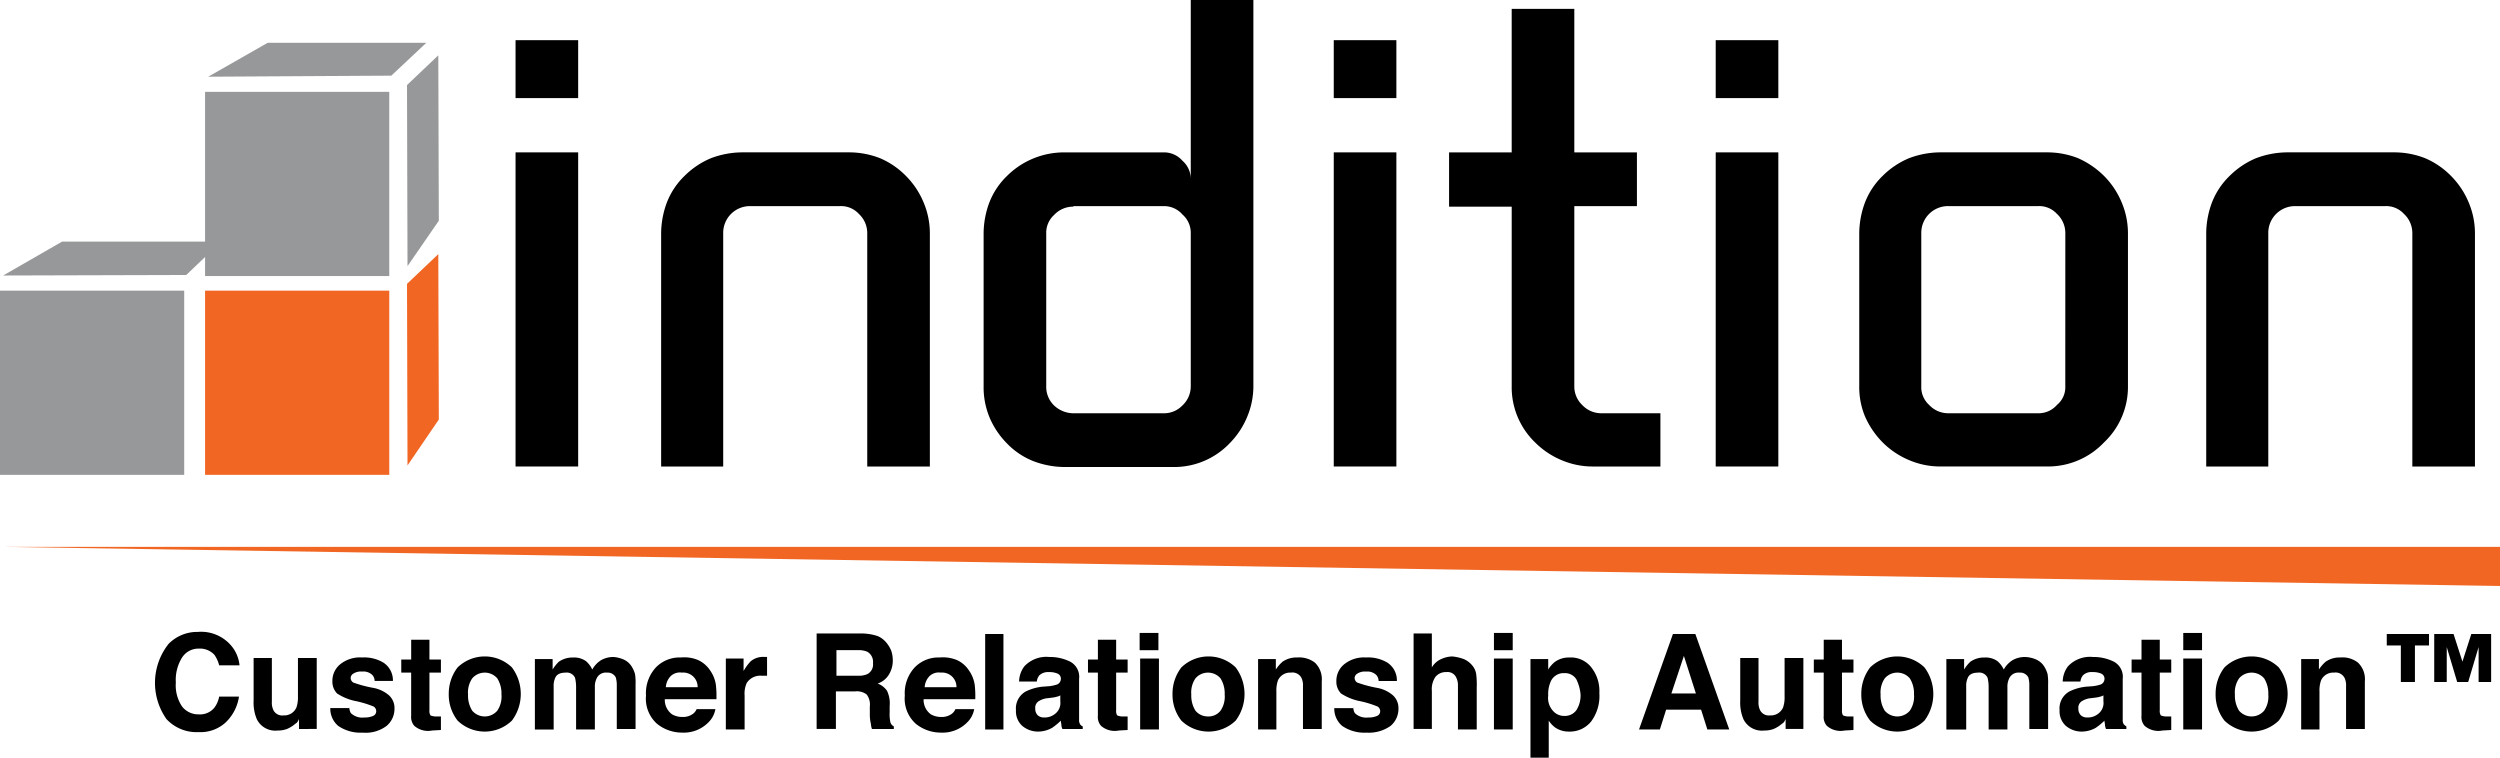
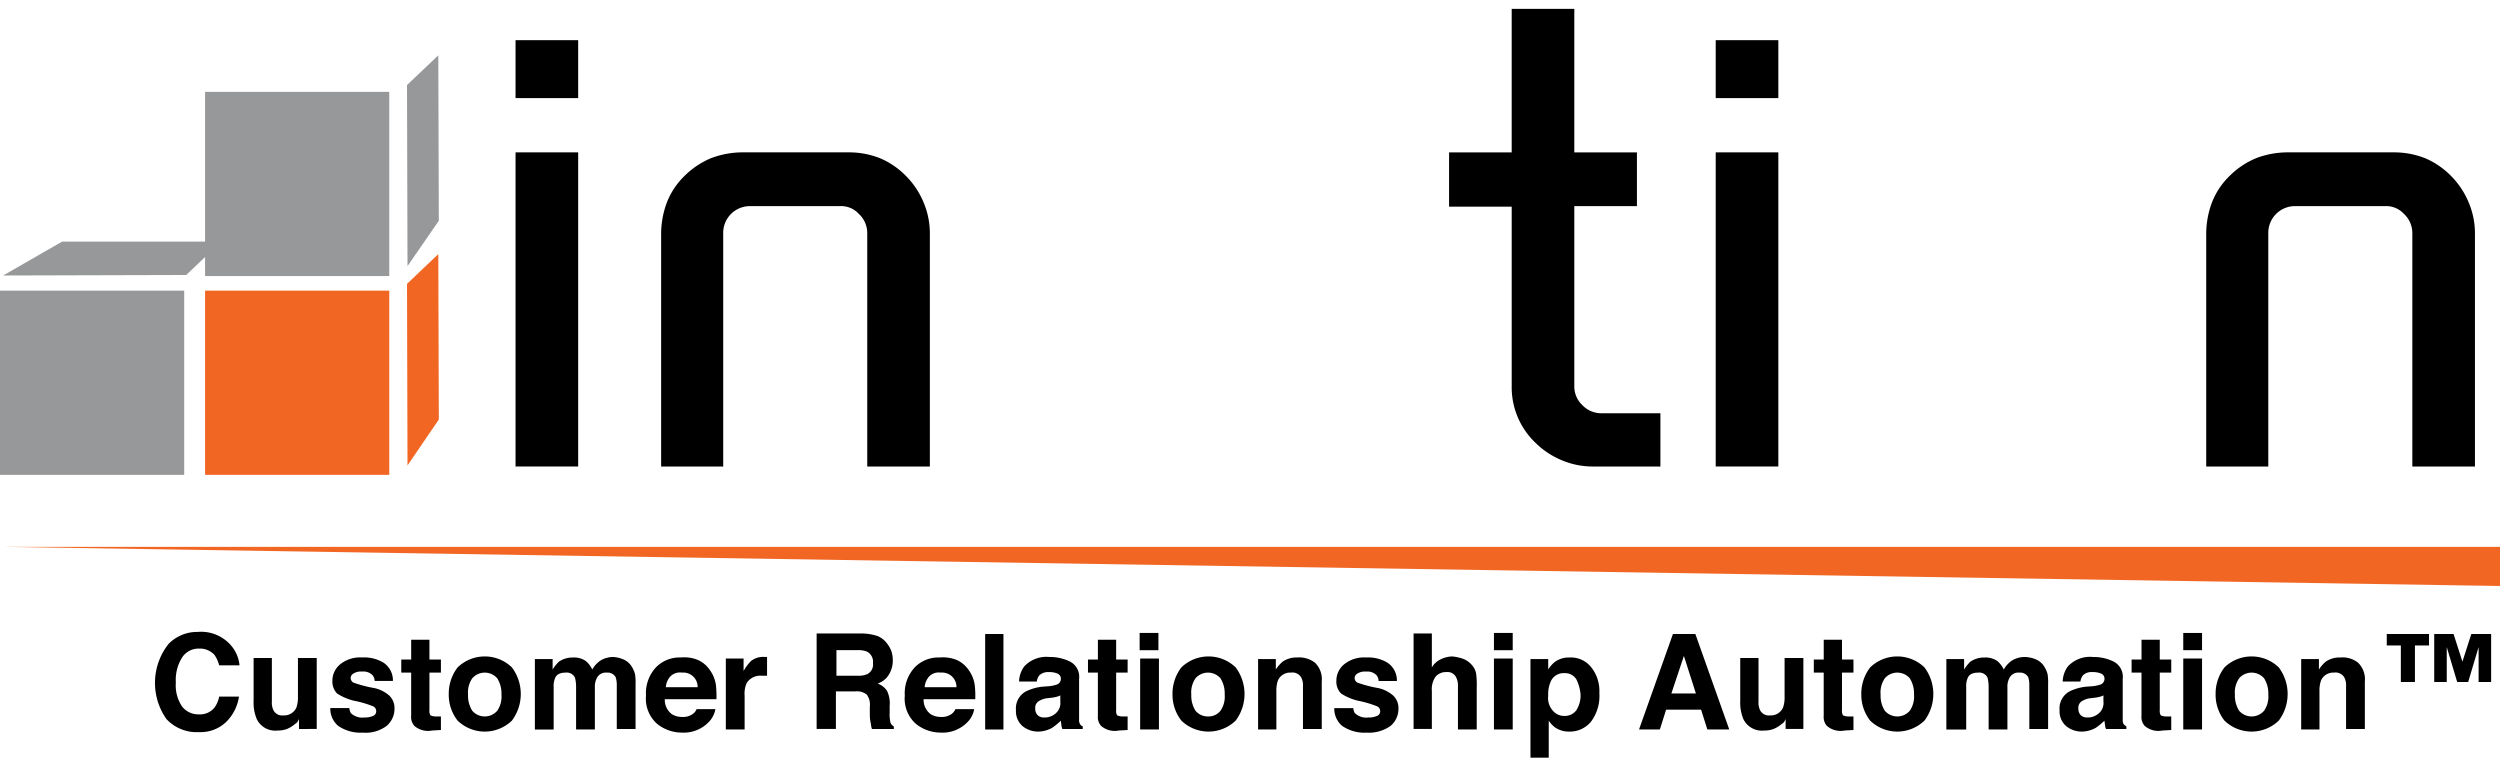
<svg xmlns="http://www.w3.org/2000/svg" xmlns:xlink="http://www.w3.org/1999/xlink" viewBox="-3236 3962 213 64.553">
  <defs>
    <style>
      .cls-1 {
        fill: #f16623;
      }

      .cls-2 {
        fill: url(#linear-gradient);
      }

      .cls-3 {
        fill: url(#linear-gradient-2);
      }

      .cls-4 {
        fill: url(#linear-gradient-3);
      }

      .cls-5 {
        fill: url(#linear-gradient-4);
      }

      .cls-6 {
        fill: url(#linear-gradient-5);
      }
    </style>
    <linearGradient id="linear-gradient" y1="0.501" x2="1" y2="0.501" gradientUnits="objectBoundingBox">
      <stop offset="0.528" stop-color="#979899" />
      <stop offset="0.842" stop-color="#979899" />
    </linearGradient>
    <linearGradient id="linear-gradient-2" y1="0.502" x2="0.999" y2="0.502" xlink:href="#linear-gradient" />
    <linearGradient id="linear-gradient-3" x1="0.001" y1="0.5" x2="1.001" y2="0.5" xlink:href="#linear-gradient" />
    <linearGradient id="linear-gradient-4" x1="0.003" y1="0.5" x2="0.992" y2="0.5" xlink:href="#linear-gradient" />
    <linearGradient id="linear-gradient-5" x1="0.001" y1="0.499" x2="1" y2="0.499" xlink:href="#linear-gradient" />
  </defs>
  <g id="Group_484" data-name="Group 484" transform="translate(-3236 3962)">
    <g id="Group_478" data-name="Group 478" transform="translate(13.204 53.839)">
      <path id="Path_11276" data-name="Path 11276" d="M30.856,122.123a3.422,3.422,0,0,1,2.49-1.023,3.363,3.363,0,0,1,2.979,1.334,3.05,3.05,0,0,1,.578,1.512H35.168a2.779,2.779,0,0,0-.4-.889,1.677,1.677,0,0,0-1.334-.534,1.657,1.657,0,0,0-1.423.756,3.6,3.6,0,0,0-.534,2.134,3.216,3.216,0,0,0,.534,2.045,1.749,1.749,0,0,0,1.423.667,1.575,1.575,0,0,0,1.334-.578,2.274,2.274,0,0,0,.4-.934h1.689a3.808,3.808,0,0,1-1.111,2.178,3.157,3.157,0,0,1-2.312.845,3.491,3.491,0,0,1-2.756-1.111,5.345,5.345,0,0,1,.178-6.4Z" transform="translate(-29.7 -121.1)" />
      <path id="Path_11277" data-name="Path 11277" d="M50.156,126.144v3.646a1.52,1.52,0,0,0,.133.756.832.832,0,0,0,.845.445,1.136,1.136,0,0,0,1.111-.667,2.6,2.6,0,0,0,.133-.934V126.1h1.6v6.046H52.468V131.3l-.089.178a.536.536,0,0,1-.222.222,2.612,2.612,0,0,1-.711.445,2.154,2.154,0,0,1-.8.133,1.747,1.747,0,0,1-1.778-.978,3.627,3.627,0,0,1-.267-1.556V126.1h1.556Z" transform="translate(-40.197 -123.877)" />
      <path id="Path_11278" data-name="Path 11278" d="M64.9,130.224c.044.267.089.489.222.578a1.394,1.394,0,0,0,1.067.311,1.771,1.771,0,0,0,.756-.133.427.427,0,0,0,.267-.4.467.467,0,0,0-.222-.4,8.609,8.609,0,0,0-1.645-.489,4.643,4.643,0,0,1-1.467-.622,1.442,1.442,0,0,1-.4-1.067,1.811,1.811,0,0,1,.667-1.423A2.687,2.687,0,0,1,66.012,126a3.166,3.166,0,0,1,1.823.445,1.807,1.807,0,0,1,.8,1.556H67.079a.809.809,0,0,0-.178-.489,1.086,1.086,0,0,0-.889-.311,1.189,1.189,0,0,0-.756.178.453.453,0,0,0-.222.356.467.467,0,0,0,.222.4,10.583,10.583,0,0,0,1.645.445,2.836,2.836,0,0,1,1.423.667,1.475,1.475,0,0,1,.445,1.111,1.9,1.9,0,0,1-.667,1.467,2.959,2.959,0,0,1-2.045.578,3.347,3.347,0,0,1-2.09-.578,1.925,1.925,0,0,1-.667-1.512h1.6Z" transform="translate(-48.362 -123.822)" />
      <path id="Path_11279" data-name="Path 11279" d="M76.9,125.4v-1.111h.845V122.6H79.3v1.689h.978V125.4H79.3v3.2a.712.712,0,0,0,.089.445,1.222,1.222,0,0,0,.578.089h.311v1.156l-.756.044a1.773,1.773,0,0,1-1.512-.4,1.132,1.132,0,0,1-.267-.845V125.4H76.9Z" transform="translate(-55.916 -121.933)" />
      <path id="Path_11280" data-name="Path 11280" d="M91.379,131.268a3.329,3.329,0,0,1-4.624,0A3.572,3.572,0,0,1,86,129a3.663,3.663,0,0,1,.756-2.267,3.329,3.329,0,0,1,4.624,0,3.779,3.779,0,0,1,0,4.535Zm-1.245-.845a2.119,2.119,0,0,0,.356-1.378,2.422,2.422,0,0,0-.356-1.378,1.409,1.409,0,0,0-2.134,0,2.119,2.119,0,0,0-.356,1.378A2.422,2.422,0,0,0,88,130.424a1.409,1.409,0,0,0,2.134,0Z" transform="translate(-60.97 -123.71)" />
      <path id="Path_11281" data-name="Path 11281" d="M109.969,126.078a1.586,1.586,0,0,1,.711.534,2.359,2.359,0,0,1,.356.756,4.86,4.86,0,0,1,.044.889v3.779h-1.6v-3.823a2.252,2.252,0,0,0-.089-.578.779.779,0,0,0-.756-.4.856.856,0,0,0-.889.534,1.559,1.559,0,0,0-.133.711v3.6h-1.6v-3.6a3.312,3.312,0,0,0-.089-.8.768.768,0,0,0-.8-.445c-.445,0-.756.133-.889.445a1.64,1.64,0,0,0-.133.756v3.646h-1.6v-6h1.512v.889a3.13,3.13,0,0,1,.533-.667,2.023,2.023,0,0,1,1.2-.356,1.736,1.736,0,0,1,1.111.311,2.14,2.14,0,0,1,.534.711,2.193,2.193,0,0,1,.756-.8,2.112,2.112,0,0,1,1.067-.267A2.636,2.636,0,0,1,109.969,126.078Z" transform="translate(-70.134 -123.766)" />
      <path id="Path_11282" data-name="Path 11282" d="M128.246,126.208a2.444,2.444,0,0,1,1.023.889,2.82,2.82,0,0,1,.489,1.245,8.624,8.624,0,0,1,.044,1.2h-4.4a1.518,1.518,0,0,0,.622,1.289,1.751,1.751,0,0,0,.889.222,1.411,1.411,0,0,0,.889-.267.968.968,0,0,0,.311-.4h1.6a2.071,2.071,0,0,1-.578,1.111,2.944,2.944,0,0,1-2.267.889,3.381,3.381,0,0,1-2.134-.756,2.87,2.87,0,0,1-.934-2.4,3.234,3.234,0,0,1,.845-2.4,2.814,2.814,0,0,1,2.134-.845A3.01,3.01,0,0,1,128.246,126.208Zm-2.356,1.378a1.51,1.51,0,0,0-.4.934H128.2a1.22,1.22,0,0,0-1.334-1.245A1.143,1.143,0,0,0,125.89,127.586Z" transform="translate(-81.965 -123.807)" />
      <path id="Path_11283" data-name="Path 11283" d="M142.479,125.9h.133v1.6h-.445a1.369,1.369,0,0,0-1.289.622,2.2,2.2,0,0,0-.178,1.067v2.89h-1.6v-6.046h1.512V127.1a3.756,3.756,0,0,1,.622-.845,1.64,1.64,0,0,1,1.156-.356Z" transform="translate(-90.463 -123.766)" />
      <path id="Path_11284" data-name="Path 11284" d="M161.7,121.622a1.916,1.916,0,0,1,.756.578,2.653,2.653,0,0,1,.4.667,2.588,2.588,0,0,1,.133.845,2.263,2.263,0,0,1-.311,1.156,1.789,1.789,0,0,1-.978.8,1.635,1.635,0,0,1,.8.622,2.483,2.483,0,0,1,.222,1.289v.534a3.181,3.181,0,0,0,.044.756.562.562,0,0,0,.311.445v.222h-1.867a1.956,1.956,0,0,1-.089-.445,3.455,3.455,0,0,1-.089-.711v-.756a1.411,1.411,0,0,0-.267-1.023,1.355,1.355,0,0,0-.978-.267h-1.645v3.2H156.5V121.4h3.912A4.512,4.512,0,0,1,161.7,121.622Zm-3.512,1.2V125h1.823a1.858,1.858,0,0,0,.8-.133.913.913,0,0,0,.489-.934.982.982,0,0,0-.489-.978,1.857,1.857,0,0,0-.8-.133Z" transform="translate(-100.127 -121.267)" />
      <path id="Path_11285" data-name="Path 11285" d="M177.846,126.208a2.444,2.444,0,0,1,1.023.889,2.82,2.82,0,0,1,.489,1.245,8.627,8.627,0,0,1,.044,1.2H175a1.518,1.518,0,0,0,.622,1.289,1.751,1.751,0,0,0,.889.222,1.411,1.411,0,0,0,.889-.267.968.968,0,0,0,.311-.4h1.6a2.071,2.071,0,0,1-.578,1.111,2.944,2.944,0,0,1-2.267.889,3.381,3.381,0,0,1-2.134-.756,2.87,2.87,0,0,1-.934-2.4,3.234,3.234,0,0,1,.845-2.4,2.814,2.814,0,0,1,2.134-.845A3.1,3.1,0,0,1,177.846,126.208Zm-2.356,1.378a1.51,1.51,0,0,0-.4.934H177.8a1.22,1.22,0,0,0-1.334-1.245A1.143,1.143,0,0,0,175.49,127.586Z" transform="translate(-109.513 -123.807)" />
      <path id="Path_11286" data-name="Path 11286" d="M190.356,129.636H188.8V121.5h1.556Z" transform="translate(-118.067 -121.322)" />
      <path id="Path_11287" data-name="Path 11287" d="M197.545,128.39a3.48,3.48,0,0,0,.622-.133.511.511,0,0,0,.356-.445.471.471,0,0,0-.267-.489,1.772,1.772,0,0,0-.756-.133,1.087,1.087,0,0,0-.8.267.976.976,0,0,0-.222.534h-1.512a2.235,2.235,0,0,1,.445-1.289,2.567,2.567,0,0,1,2.134-.8,3.876,3.876,0,0,1,1.778.4,1.461,1.461,0,0,1,.756,1.467v3.468a.64.64,0,0,0,.089.4.444.444,0,0,0,.222.178v.222h-1.734a1.046,1.046,0,0,1-.089-.356c0-.089-.044-.222-.044-.356a5.118,5.118,0,0,1-.756.622,2.487,2.487,0,0,1-1.156.311,2.085,2.085,0,0,1-1.378-.489,1.677,1.677,0,0,1-.533-1.334,1.651,1.651,0,0,1,.845-1.6,4.265,4.265,0,0,1,1.378-.4Zm.978.756a.941.941,0,0,1-.311.133,2.5,2.5,0,0,1-.445.089l-.356.044a1.657,1.657,0,0,0-.711.222.656.656,0,0,0-.356.667.768.768,0,0,0,.222.578.776.776,0,0,0,.533.178,1.4,1.4,0,0,0,.934-.311,1.159,1.159,0,0,0,.445-1.067v-.534Z" transform="translate(-121.344 -123.766)" />
      <path id="Path_11288" data-name="Path 11288" d="M208.5,125.4v-1.111h.845V122.6H210.9v1.689h.978V125.4H210.9v3.2a.713.713,0,0,0,.089.445,1.222,1.222,0,0,0,.578.089h.311v1.156l-.756.044a1.773,1.773,0,0,1-1.512-.4,1.132,1.132,0,0,1-.267-.845V125.4H208.5Z" transform="translate(-129.008 -121.933)" />
      <path id="Path_11289" data-name="Path 11289" d="M220,122.767h-1.6V121.3H220Zm-1.556.711h1.6v6.046h-1.6Z" transform="translate(-134.507 -121.211)" />
      <path id="Path_11290" data-name="Path 11290" d="M230.079,131.268a3.329,3.329,0,0,1-4.624,0A3.572,3.572,0,0,1,224.7,129a3.663,3.663,0,0,1,.756-2.267,3.329,3.329,0,0,1,4.624,0,3.779,3.779,0,0,1,0,4.535Zm-1.289-.845a2.119,2.119,0,0,0,.356-1.378,2.422,2.422,0,0,0-.356-1.378,1.409,1.409,0,0,0-2.134,0,2.119,2.119,0,0,0-.356,1.378,2.422,2.422,0,0,0,.356,1.378,1.353,1.353,0,0,0,1.067.489A1.291,1.291,0,0,0,228.79,130.424Z" transform="translate(-138.006 -123.71)" />
      <path id="Path_11291" data-name="Path 11291" d="M245.946,126.436a1.961,1.961,0,0,1,.578,1.6v4.046h-1.6v-3.646a1.438,1.438,0,0,0-.133-.711.86.86,0,0,0-.889-.445,1.136,1.136,0,0,0-1.111.667,2.6,2.6,0,0,0-.133.934v3.245H241.1v-6h1.512v.889a3.088,3.088,0,0,1,.578-.667,2.069,2.069,0,0,1,1.245-.356A2.185,2.185,0,0,1,245.946,126.436Z" transform="translate(-147.115 -123.813)" />
      <path id="Path_11292" data-name="Path 11292" d="M257.3,130.224c.044.267.089.489.222.578a1.394,1.394,0,0,0,1.067.311,1.771,1.771,0,0,0,.756-.133.427.427,0,0,0,.267-.4.467.467,0,0,0-.222-.4,8.611,8.611,0,0,0-1.645-.489,4.643,4.643,0,0,1-1.467-.622,1.442,1.442,0,0,1-.4-1.067,1.811,1.811,0,0,1,.667-1.423,2.687,2.687,0,0,1,1.867-.578,3.166,3.166,0,0,1,1.823.445,1.807,1.807,0,0,1,.8,1.556h-1.556a.809.809,0,0,0-.178-.489,1.086,1.086,0,0,0-.889-.311,1.189,1.189,0,0,0-.756.178.453.453,0,0,0-.222.356.467.467,0,0,0,.222.4,10.582,10.582,0,0,0,1.645.445,2.836,2.836,0,0,1,1.423.667,1.475,1.475,0,0,1,.445,1.111,1.9,1.9,0,0,1-.667,1.467,3.2,3.2,0,0,1-2.045.578,3.347,3.347,0,0,1-2.09-.578,1.926,1.926,0,0,1-.667-1.512h1.6Z" transform="translate(-155.224 -123.822)" />
      <path id="Path_11293" data-name="Path 11293" d="M275.168,123.578a1.916,1.916,0,0,1,.756.578,1.461,1.461,0,0,1,.311.711,7.608,7.608,0,0,1,.044,1.156v3.557h-1.6v-3.69a1.523,1.523,0,0,0-.178-.8.806.806,0,0,0-.8-.4,1.148,1.148,0,0,0-.934.4,1.844,1.844,0,0,0-.311,1.2v3.245H270.9V121.4h1.556v2.89a1.734,1.734,0,0,1,.8-.711,2.389,2.389,0,0,1,.934-.222A3.883,3.883,0,0,1,275.168,123.578Z" transform="translate(-163.666 -121.267)" />
      <path id="Path_11294" data-name="Path 11294" d="M287.9,122.767h-1.6V121.3h1.6Zm-1.6.711h1.6v6.046h-1.6Z" transform="translate(-172.22 -121.211)" />
      <path id="Path_11295" data-name="Path 11295" d="M298.413,126.75a3.242,3.242,0,0,1,.756,2.267,3.648,3.648,0,0,1-.711,2.445,2.319,2.319,0,0,1-1.867.845,2.023,2.023,0,0,1-1.2-.356,2.276,2.276,0,0,1-.534-.578v3.157H293.3v-8.4h1.512v.889a2.576,2.576,0,0,1,.534-.622,1.988,1.988,0,0,1,1.245-.4A2.213,2.213,0,0,1,298.413,126.75Zm-1.2,1.111a1.138,1.138,0,0,0-1.023-.533,1.2,1.2,0,0,0-1.2.8,2.646,2.646,0,0,0-.178,1.111,1.627,1.627,0,0,0,.578,1.467,1.241,1.241,0,0,0,.8.267,1.206,1.206,0,0,0,1.023-.489,2.369,2.369,0,0,0,.356-1.334A3.656,3.656,0,0,0,297.212,127.861Z" transform="translate(-176.108 -123.816)" />
      <path id="Path_11296" data-name="Path 11296" d="M316.99,121.5H318.9l2.89,8.136h-1.867l-.534-1.689h-2.979l-.534,1.689H314.1Zm-.133,5.068h2.09l-1.023-3.2Z" transform="translate(-187.66 -121.322)" />
      <path id="Path_11297" data-name="Path 11297" d="M335.056,126.144v3.646a1.52,1.52,0,0,0,.133.756.832.832,0,0,0,.845.445,1.136,1.136,0,0,0,1.111-.667,2.6,2.6,0,0,0,.133-.934V126.1h1.6v6.046h-1.512V131.3l-.089.178a.536.536,0,0,1-.222.222,2.612,2.612,0,0,1-.711.445,2.154,2.154,0,0,1-.8.133,1.747,1.747,0,0,1-1.778-.978,3.627,3.627,0,0,1-.267-1.556V126.1h1.556Z" transform="translate(-198.435 -123.877)" />
      <path id="Path_11298" data-name="Path 11298" d="M347.6,125.4v-1.111h.845V122.6H350v1.689h.978V125.4H350v3.2a.712.712,0,0,0,.089.445,1.222,1.222,0,0,0,.578.089h.311v1.156l-.756.044a1.773,1.773,0,0,1-1.512-.4,1.132,1.132,0,0,1-.267-.845V125.4H347.6Z" transform="translate(-206.267 -121.933)" />
      <path id="Path_11299" data-name="Path 11299" d="M362.079,131.268a3.329,3.329,0,0,1-4.624,0A3.572,3.572,0,0,1,356.7,129a3.663,3.663,0,0,1,.756-2.267,3.329,3.329,0,0,1,4.624,0,3.779,3.779,0,0,1,0,4.535Zm-1.245-.845a2.119,2.119,0,0,0,.356-1.378,2.422,2.422,0,0,0-.356-1.378,1.408,1.408,0,0,0-2.134,0,2.119,2.119,0,0,0-.356,1.378,2.422,2.422,0,0,0,.356,1.378,1.408,1.408,0,0,0,2.134,0Z" transform="translate(-211.321 -123.71)" />
      <path id="Path_11300" data-name="Path 11300" d="M380.558,126.078a1.586,1.586,0,0,1,.711.534,2.359,2.359,0,0,1,.356.756,4.863,4.863,0,0,1,.044.889v3.779h-1.6v-3.823a2.252,2.252,0,0,0-.089-.578.779.779,0,0,0-.756-.4.856.856,0,0,0-.889.534,1.559,1.559,0,0,0-.133.711v3.6h-1.6v-3.6a3.313,3.313,0,0,0-.089-.8.768.768,0,0,0-.8-.445c-.445,0-.756.133-.889.445a1.64,1.64,0,0,0-.133.756v3.646H373v-6h1.512v.889a3.127,3.127,0,0,1,.534-.667,2.023,2.023,0,0,1,1.2-.356,1.736,1.736,0,0,1,1.111.311,2.14,2.14,0,0,1,.534.711,2.193,2.193,0,0,1,.756-.8,2.112,2.112,0,0,1,1.067-.267A2.6,2.6,0,0,1,380.558,126.078Z" transform="translate(-220.374 -123.766)" />
      <path id="Path_11301" data-name="Path 11301" d="M397.545,128.39a3.48,3.48,0,0,0,.622-.133.511.511,0,0,0,.356-.445.471.471,0,0,0-.267-.489,1.771,1.771,0,0,0-.756-.133,1.02,1.02,0,0,0-.8.267.976.976,0,0,0-.222.534h-1.512a2.234,2.234,0,0,1,.445-1.289,2.566,2.566,0,0,1,2.134-.8,3.876,3.876,0,0,1,1.778.4,1.461,1.461,0,0,1,.756,1.467v3.468a.64.64,0,0,0,.089.4.97.97,0,0,0,.222.178v.222h-1.734a1.046,1.046,0,0,1-.089-.356c0-.089-.044-.222-.044-.356a5.117,5.117,0,0,1-.756.622,2.487,2.487,0,0,1-1.156.311,2.085,2.085,0,0,1-1.378-.489,1.677,1.677,0,0,1-.534-1.334,1.651,1.651,0,0,1,.845-1.6,4.265,4.265,0,0,1,1.378-.4Zm.934.756a.941.941,0,0,1-.311.133,2.5,2.5,0,0,1-.445.089l-.356.044a1.657,1.657,0,0,0-.711.222.656.656,0,0,0-.356.667.768.768,0,0,0,.222.578.776.776,0,0,0,.534.178,1.4,1.4,0,0,0,.934-.311,1.159,1.159,0,0,0,.445-1.067v-.534Z" transform="translate(-232.427 -123.766)" />
      <path id="Path_11302" data-name="Path 11302" d="M408.5,125.4v-1.111h.845V122.6H410.9v1.689h.978V125.4H410.9v3.2a.712.712,0,0,0,.089.445,1.222,1.222,0,0,0,.578.089h.311v1.156l-.756.044a1.773,1.773,0,0,1-1.512-.4,1.132,1.132,0,0,1-.267-.845V125.4H408.5Z" transform="translate(-240.092 -121.933)" />
      <path id="Path_11303" data-name="Path 11303" d="M420,122.767h-1.6V121.3H420Zm-1.6.711H420v6.046h-1.6Z" transform="translate(-245.59 -121.211)" />
      <path id="Path_11304" data-name="Path 11304" d="M429.979,131.268a3.329,3.329,0,0,1-4.624,0A3.572,3.572,0,0,1,424.6,129a3.663,3.663,0,0,1,.756-2.267,3.329,3.329,0,0,1,4.624,0,3.779,3.779,0,0,1,0,4.535Zm-1.245-.845a2.119,2.119,0,0,0,.356-1.378,2.422,2.422,0,0,0-.356-1.378,1.409,1.409,0,0,0-2.134,0,2.119,2.119,0,0,0-.356,1.378,2.422,2.422,0,0,0,.356,1.378,1.409,1.409,0,0,0,2.134,0Z" transform="translate(-249.034 -123.71)" />
      <path id="Path_11305" data-name="Path 11305" d="M445.846,126.436a1.961,1.961,0,0,1,.578,1.6v4.046h-1.6v-3.646a1.438,1.438,0,0,0-.133-.711.86.86,0,0,0-.889-.445,1.136,1.136,0,0,0-1.111.667,2.6,2.6,0,0,0-.133.934v3.245H441v-6h1.512v.889a3.088,3.088,0,0,1,.578-.667,2.07,2.07,0,0,1,1.245-.356A2.119,2.119,0,0,1,445.846,126.436Z" transform="translate(-258.143 -123.813)" />
      <path id="Path_11306" data-name="Path 11306" d="M457.4,122.478V121.5H461v.978h-1.2v3.112h-1.2v-3.112Zm5.691-.978.756,2.356.756-2.356h1.689v4.09h-1.067v-2.979l-.889,2.979H463.4l-.889-2.979v2.979h-1.067V121.5Z" transform="translate(-267.252 -121.322)" />
    </g>
    <g id="Group_483" data-name="Group 483">
      <path id="Path_11307" data-name="Path 11307" class="cls-1" d="M213.333,108.134.6,104.8H213.333Z" transform="translate(-0.333 -58.208)" />
      <g id="Group_480" data-name="Group 480" transform="translate(43.925)">
        <g id="Group_479" data-name="Group 479">
          <path id="Path_11308" data-name="Path 11308" d="M98.8,7.7h5.335v4.935H98.8Zm0,9.559h5.335V44.022H98.8Z" transform="translate(-98.8 -4.277)" />
          <path id="Path_11309" data-name="Path 11309" d="M132.035,55.964H126.7V36.091a7.615,7.615,0,0,1,.489-2.623A6.346,6.346,0,0,1,128.7,31.2a6.989,6.989,0,0,1,2.267-1.512,7.615,7.615,0,0,1,2.623-.489h9.158a7.183,7.183,0,0,1,2.579.489,6.807,6.807,0,0,1,2.223,1.512,6.989,6.989,0,0,1,1.512,2.267,6.75,6.75,0,0,1,.533,2.623V55.964h-5.335V36.091a2.226,2.226,0,0,0-.711-1.645,2.048,2.048,0,0,0-1.6-.667H134.3a2.278,2.278,0,0,0-2.312,2.312V55.964Z" transform="translate(-114.296 -16.218)" />
-           <path id="Path_11310" data-name="Path 11310" d="M211.485,32.9a6.75,6.75,0,0,1-.533,2.623,6.989,6.989,0,0,1-1.512,2.267,6.528,6.528,0,0,1-4.8,2h-9.247a7.615,7.615,0,0,1-2.623-.489A6.346,6.346,0,0,1,190.5,37.79a6.989,6.989,0,0,1-1.512-2.267A6.7,6.7,0,0,1,188.5,32.9V19.873a7.614,7.614,0,0,1,.489-2.623,6.346,6.346,0,0,1,1.512-2.267,6.9,6.9,0,0,1,4.89-2h8.447a2.067,2.067,0,0,1,1.6.711,2.067,2.067,0,0,1,.711,1.6V0h5.335V32.9ZM196.147,17.606a2.226,2.226,0,0,0-1.645.711,2.048,2.048,0,0,0-.667,1.6V32.9a2.212,2.212,0,0,0,.667,1.645,2.438,2.438,0,0,0,1.645.667h7.691a2.183,2.183,0,0,0,1.6-.667,2.226,2.226,0,0,0,.711-1.645V19.873a2.067,2.067,0,0,0-.711-1.6,2.067,2.067,0,0,0-1.6-.711h-7.691Z" transform="translate(-148.621)" />
-           <path id="Path_11311" data-name="Path 11311" d="M255.6,7.7h5.335v4.935H255.6Zm0,9.559h5.335V44.022H255.6Z" transform="translate(-185.889 -4.277)" />
          <path id="Path_11312" data-name="Path 11312" d="M295.706,36.111V40.69h-5.78a6.749,6.749,0,0,1-2.623-.533,6.989,6.989,0,0,1-2.267-1.512,6.528,6.528,0,0,1-2-4.8V18.55H277.7V13.926h5.335V1.7h5.335V13.926h5.335v4.579H288.37V33.843a2.183,2.183,0,0,0,.667,1.6,2.226,2.226,0,0,0,1.645.711h5.024Z" transform="translate(-198.164 -0.944)" />
          <path id="Path_11313" data-name="Path 11313" d="M328.8,7.7h5.335v4.935H328.8Zm0,9.559h5.335V44.022H328.8Z" transform="translate(-226.546 -4.277)" />
-           <path id="Path_11314" data-name="Path 11314" d="M377.151,31.2a6.989,6.989,0,0,1,1.512,2.267,6.749,6.749,0,0,1,.534,2.623V49.117a6.493,6.493,0,0,1-2.045,4.8,6.564,6.564,0,0,1-4.8,2.045h-9.158a6.749,6.749,0,0,1-2.623-.533,6.989,6.989,0,0,1-2.267-1.512,7.308,7.308,0,0,1-1.512-2.223,6.486,6.486,0,0,1-.489-2.579V36.091a7.614,7.614,0,0,1,.489-2.623A6.346,6.346,0,0,1,358.3,31.2a6.989,6.989,0,0,1,2.267-1.512,7.615,7.615,0,0,1,2.623-.489h9.158a7.184,7.184,0,0,1,2.579.489A7.308,7.308,0,0,1,377.151,31.2Zm-3.29,4.89a2.226,2.226,0,0,0-.711-1.645,2.048,2.048,0,0,0-1.6-.667H363.9a2.278,2.278,0,0,0-2.312,2.312V49.117a2.048,2.048,0,0,0,.667,1.6,2.226,2.226,0,0,0,1.645.711h7.647a2.067,2.067,0,0,0,1.6-.711,1.945,1.945,0,0,0,.711-1.6Z" transform="translate(-241.82 -16.218)" />
          <path id="Path_11315" data-name="Path 11315" d="M428.135,55.964H422.8V36.091a7.614,7.614,0,0,1,.489-2.623A6.346,6.346,0,0,1,424.8,31.2a6.989,6.989,0,0,1,2.267-1.512,7.615,7.615,0,0,1,2.623-.489h9.158a7.183,7.183,0,0,1,2.579.489,6.807,6.807,0,0,1,2.223,1.512,6.989,6.989,0,0,1,1.512,2.267,6.75,6.75,0,0,1,.534,2.623V55.964h-5.335V36.091a2.226,2.226,0,0,0-.711-1.645,2.048,2.048,0,0,0-1.6-.667H430.4a2.278,2.278,0,0,0-2.312,2.312V55.964Z" transform="translate(-278.755 -16.218)" />
        </g>
      </g>
      <rect id="Rectangle_171" data-name="Rectangle 171" class="cls-2" width="15.694" height="15.694" transform="translate(0 24.763)" />
      <path id="Path_11316" data-name="Path 11316" class="cls-3" d="M.6,49.19,5.624,46.3h13.56L16.2,49.145Z" transform="translate(-0.333 -25.716)" />
      <g id="Group_481" data-name="Group 481" transform="translate(17.472 21.651)">
        <rect id="Rectangle_172" data-name="Rectangle 172" class="cls-1" width="15.694" height="15.694" transform="translate(0 3.112)" />
        <path id="Path_11317" data-name="Path 11317" class="cls-1" d="M78,51.234,80.667,48.7l.044,14.093-2.668,3.912Z" transform="translate(-60.795 -48.7)" />
      </g>
      <g id="Group_482" data-name="Group 482" transform="translate(17.472 3.646)">
        <rect id="Rectangle_173" data-name="Rectangle 173" class="cls-4" width="15.694" height="15.694" transform="translate(0 4.179)" />
        <path id="Path_11318" data-name="Path 11318" class="cls-5" d="M78,13.134,80.667,10.6l.044,14.093-2.668,3.868Z" transform="translate(-60.795 -9.533)" />
-         <path id="Path_11319" data-name="Path 11319" class="cls-6" d="M39.9,11.09,44.968,8.2H58.484L55.5,11Z" transform="translate(-39.633 -8.2)" />
      </g>
    </g>
  </g>
</svg>